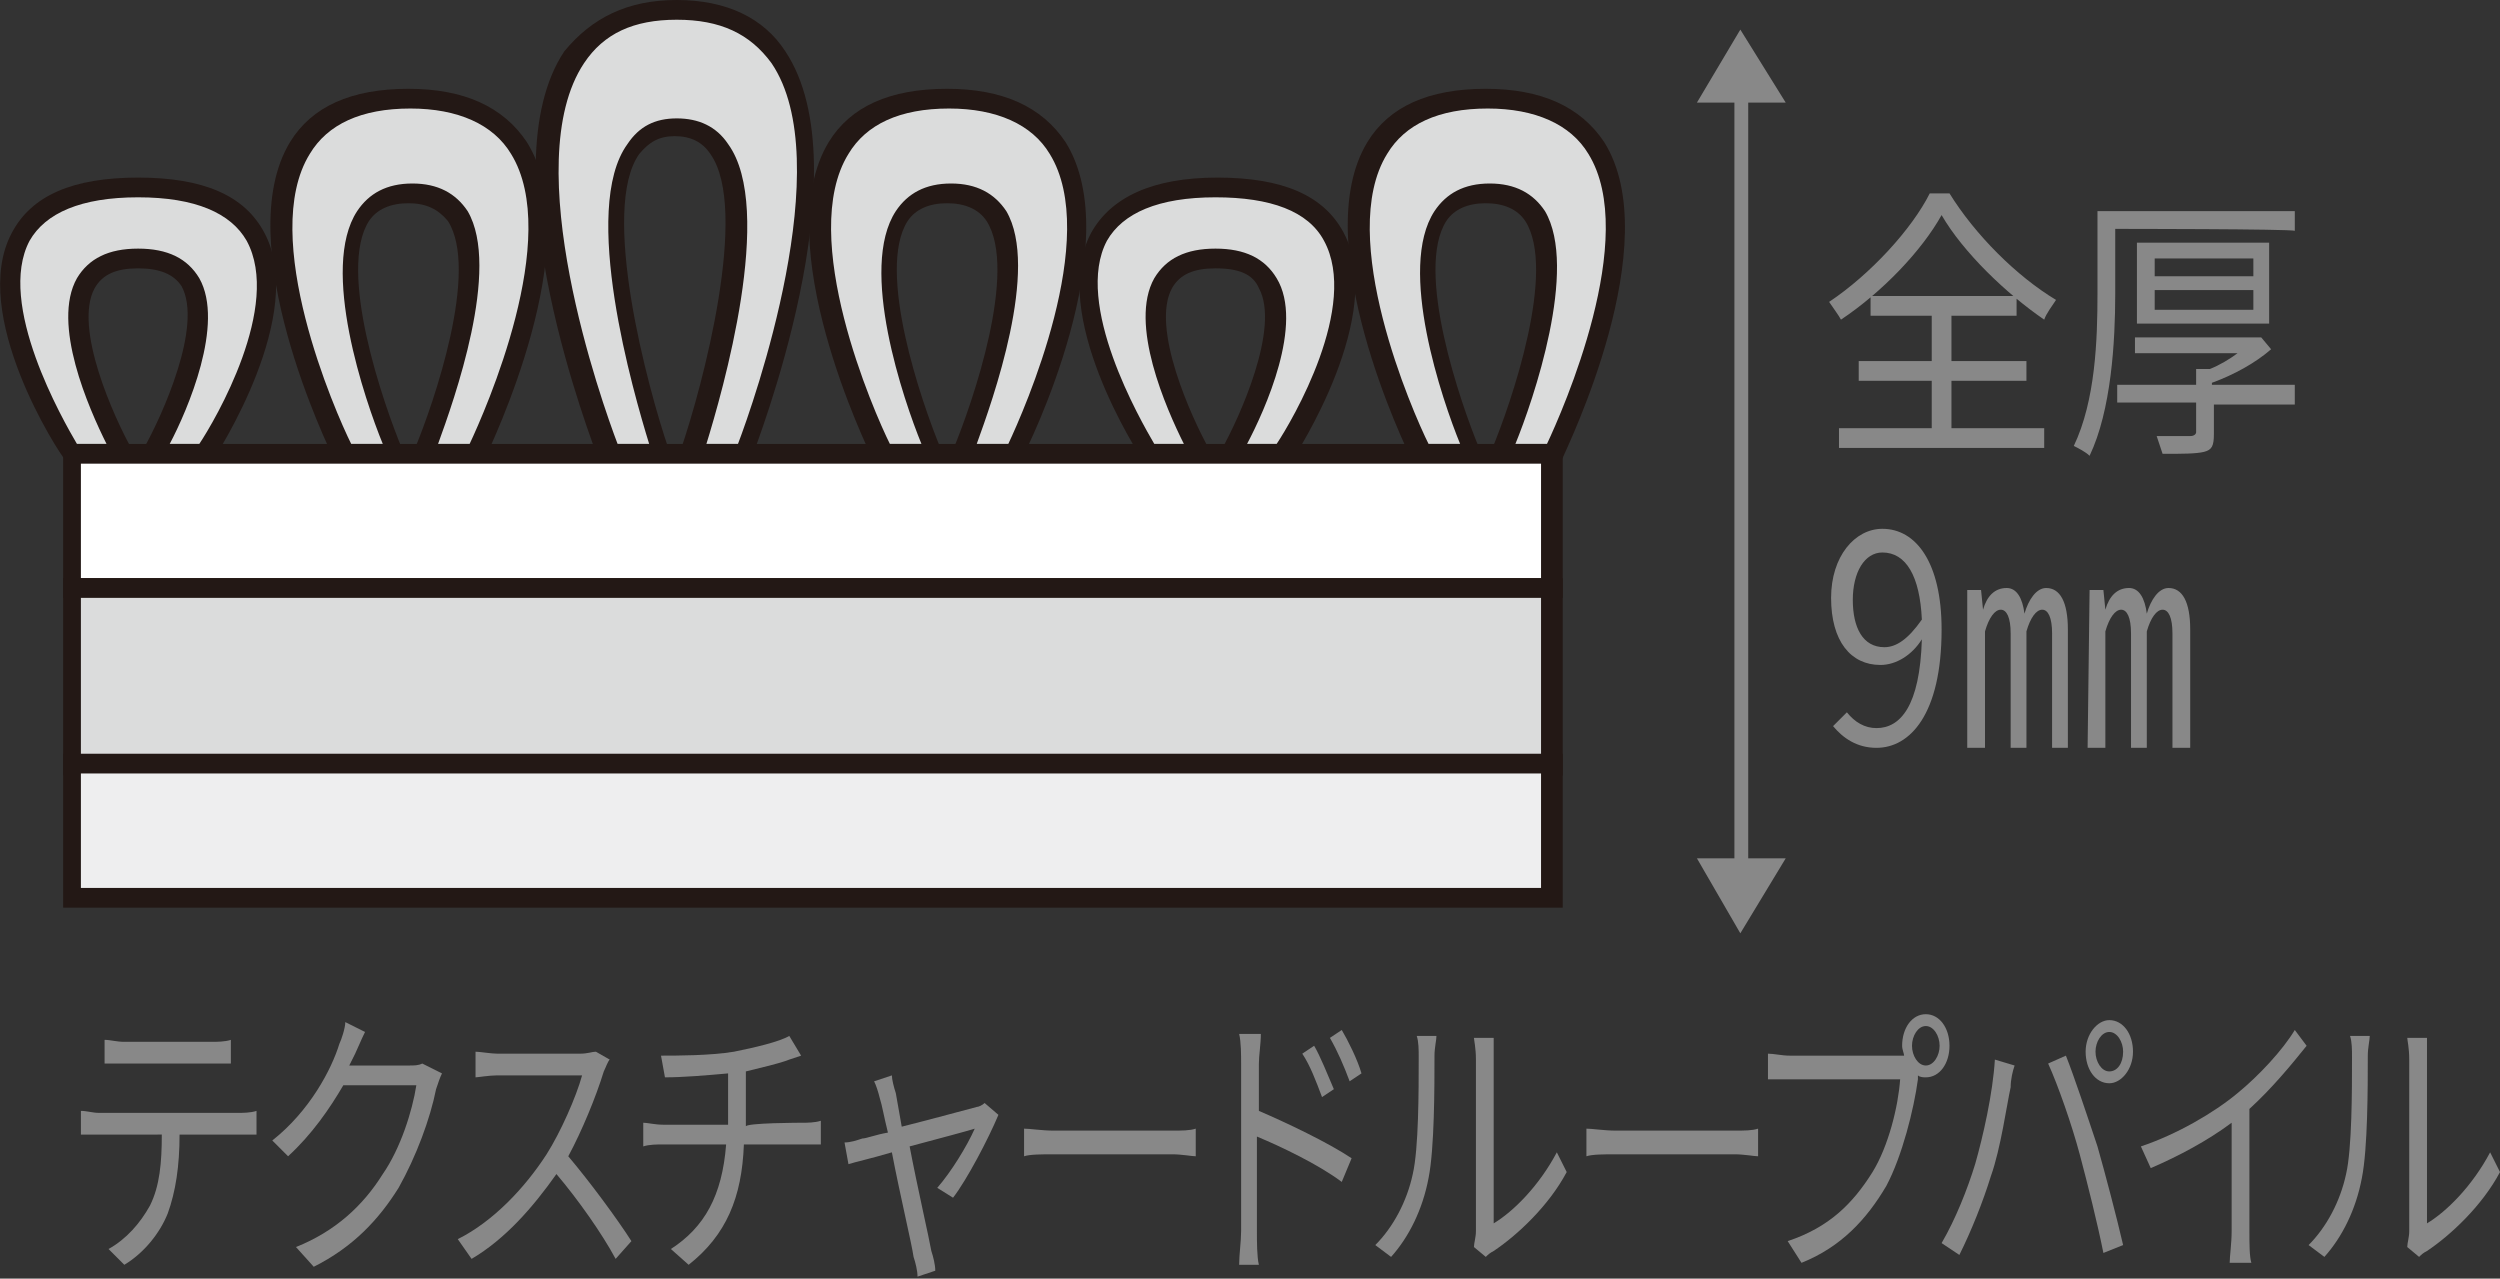
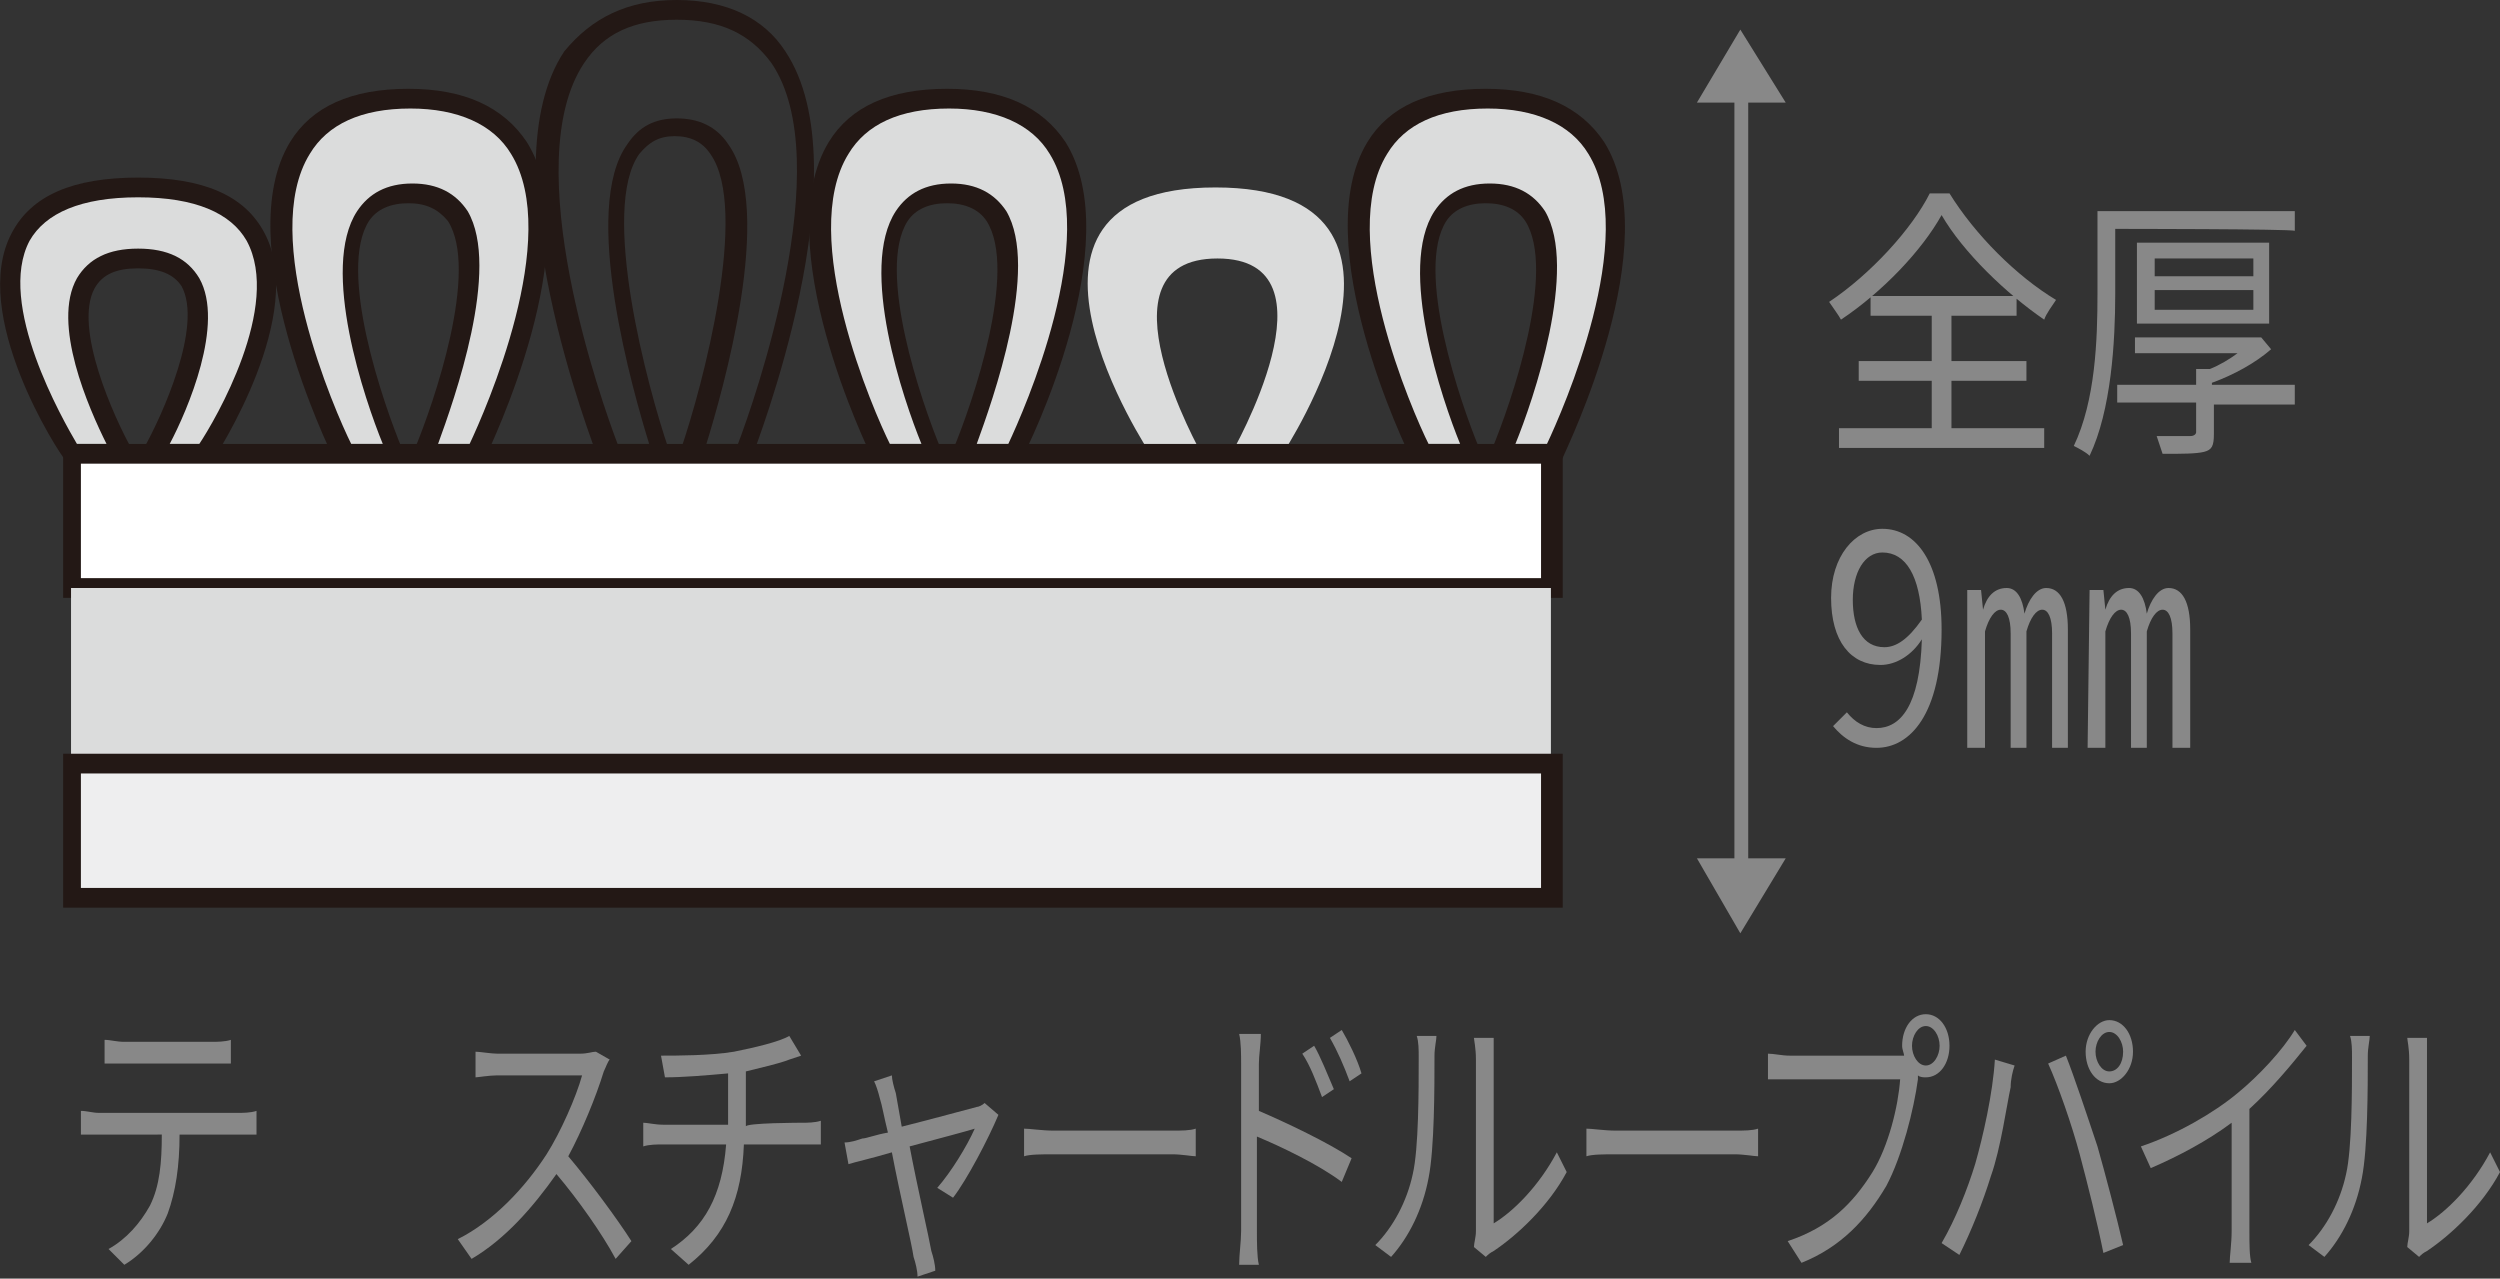
<svg xmlns="http://www.w3.org/2000/svg" version="1.1" id="レイヤー_1" x="0px" y="0px" viewBox="0 0 126.7 64.8" style="enable-background:new 0 0 126.7 64.8;" xml:space="preserve">
  <rect x="0" y="0" width="126.7" height="64.8" fill="#333333" stroke="none" />
  <style type="text/css">
	.st0{fill:#DBDCDC;}
	.st1{fill:#231815;}
	.st2{fill:#FFFFFF;}
	.st3{fill:#EEEEEF;}
	.st4{fill:#888888;}
</style>
  <g>
    <path class="st0" d="M65,23c0,0,8.9-13.5-3.4-13.5C49.3,9.5,58.3,23,58.3,23h2.6c0,0-5.6-9.9,0.8-9.9s0.7,9.9,0.7,9.9H65z" />
-     <path class="st1" d="M65.3,23.5H58l-0.1-0.2c-0.2-0.3-4.8-7.4-2.6-11.5c1-1.8,3.1-2.8,6.4-2.8c3.3,0,5.4,0.9,6.4,2.8   c2.2,4.1-2.4,11.2-2.6,11.5L65.3,23.5z M61.6,13.6c-1.1,0-1.8,0.3-2.2,1c-1.1,2,1,6.6,1.9,8.2l0.3,0.6l0.3-0.6   c0.9-1.6,3-6.2,1.9-8.2C63.5,13.9,62.8,13.6,61.6,13.6z M63.2,22.5h1.5c0.8-1.2,4.2-7,2.4-10.3c-0.8-1.5-2.7-2.2-5.5-2.2   c-2.9,0-4.7,0.8-5.5,2.2c-1.7,3.2,1.7,9.1,2.4,10.3h1.5c-0.9-1.8-2.8-6.1-1.5-8.4c0.6-1,1.6-1.5,3.1-1.5s2.5,0.5,3.1,1.5   C66.1,16.4,64.1,20.8,63.2,22.5z" />
    <path class="st0" d="M51.4,23c0,0,8.9-18-3.4-18c-12.3,0-3.4,18-3.4,18h2.6c0,0-5.6-13.2,0.8-13.2S48.7,23,48.7,23H51.4z" />
    <path class="st1" d="M51.7,23.5h-7.4l-0.1-0.3c-0.2-0.4-5.3-10.9-2.2-16c1.1-1.8,3.1-2.7,6-2.7c2.8,0,4.8,0.9,6,2.7   c3.2,5.1-1.9,15.5-2.2,16L51.7,23.5z M48,10.3c-0.9,0-1.6,0.3-2,0.9c-1.6,2.5,0.7,9.2,1.7,11.6l0.3,0.7l0.3-0.7   c1-2.4,3.3-9.1,1.7-11.6C49.6,10.6,48.9,10.3,48,10.3z M49.5,22.5h1.6c0.8-1.7,4.7-10.5,2.1-14.7c-0.9-1.5-2.7-2.3-5.1-2.3   c-2.5,0-4.2,0.8-5.1,2.3c-2.6,4.2,1.3,13.1,2.1,14.7h1.6c-0.9-2.2-3.2-8.9-1.3-11.8c0.6-0.9,1.5-1.4,2.8-1.4s2.2,0.5,2.8,1.4   C52.7,13.6,50.3,20.3,49.5,22.5z" />
-     <path class="st0" d="M37.7,23c0,0,8.9-22.5-3.4-22.5C22,0.5,31,23,31,23h2.6c0,0-5.6-16.5,0.8-16.5c6.4,0,0.7,16.5,0.7,16.5H37.7z" />
    <path class="st1" d="M38,23.5h-3.7l0.2-0.7c1.1-3.2,3.5-12.2,1.5-15c-0.4-0.6-1-0.9-1.8-0.9c-0.8,0-1.3,0.3-1.8,0.9   c-2,2.8,0.4,11.8,1.5,15l0.2,0.7h-3.7l-0.1-0.3c-0.2-0.6-5.7-14.6-1.7-20.6C30,0.9,31.8,0,34.3,0c2.5,0,4.4,0.9,5.5,2.6   c4,6-1.5,20-1.7,20.6L38,23.5z M35.8,22.5h1.6c0.8-2.1,5.1-14.3,1.7-19.3C38,1.7,36.5,1,34.3,1s-3.7,0.7-4.7,2.2   c-3.4,5.1,0.9,17.2,1.7,19.3h1.6c-0.8-2.6-3.5-11.9-1.1-15.2C32.4,6.4,33.2,6,34.3,6c1.1,0,2,0.4,2.6,1.3   C39.3,10.6,36.6,19.9,35.8,22.5z" />
    <path class="st0" d="M24,23c0,0,8.9-18-3.4-18c-12.3,0-3.4,18-3.4,18h2.6c0,0-5.6-13.2,0.8-13.2C27,9.8,21.4,23,21.4,23H24z" />
    <path class="st1" d="M24.4,23.5H17l-0.1-0.3c-0.2-0.4-5.3-10.9-2.2-16c1.1-1.8,3.1-2.7,6-2.7c2.8,0,4.8,0.9,6,2.7   c3.2,5.1-1.9,15.5-2.1,16L24.4,23.5z M20.7,10.3c-0.9,0-1.6,0.3-2,0.9c-1.6,2.5,0.7,9.2,1.7,11.6l0.3,0.7l0.3-0.7   c1-2.4,3.3-9.1,1.7-11.6C22.2,10.6,21.6,10.3,20.7,10.3z M22.2,22.5h1.6c0.8-1.7,4.7-10.5,2.1-14.7c-0.9-1.5-2.7-2.3-5.1-2.3   c-2.5,0-4.2,0.8-5.1,2.3c-2.6,4.2,1.3,13.1,2.1,14.7h1.6c-0.9-2.2-3.2-8.9-1.3-11.8c0.6-0.9,1.5-1.4,2.8-1.4c1.3,0,2.2,0.5,2.8,1.4   C25.4,13.6,23,20.3,22.2,22.5z" />
    <path class="st0" d="M10.4,23c0,0,8.9-13.5-3.4-13.5C-5.3,9.5,3.6,23,3.6,23h2.6c0,0-5.6-9.9,0.8-9.9c6.4,0,0.7,9.9,0.7,9.9H10.4z" />
    <path class="st1" d="M10.7,23.5H3.4l-0.1-0.2C3,23-1.6,15.9,0.6,11.8C1.6,9.9,3.7,9,7,9c3.3,0,5.4,0.9,6.4,2.8   c2.2,4.1-2.4,11.2-2.6,11.5L10.7,23.5z M7,13.6c-1.1,0-1.8,0.3-2.2,1c-1.1,2,1,6.6,1.9,8.2L7,23.3l0.3-0.6c0.9-1.6,3-6.2,1.9-8.2   C8.8,13.9,8.1,13.6,7,13.6z M8.6,22.5h1.5c0.8-1.2,4.2-7,2.4-10.3C11.7,10.8,9.9,10,7,10c-2.9,0-4.7,0.8-5.5,2.2   c-1.7,3.2,1.7,9.1,2.4,10.3h1.5c-0.9-1.8-2.8-6.1-1.5-8.4c0.6-1,1.6-1.5,3.1-1.5s2.5,0.5,3.1,1.5C11.4,16.4,9.5,20.8,8.6,22.5z" />
    <path class="st0" d="M78.7,23c0,0,8.9-18-3.4-18C63,5,71.9,23,71.9,23h2.6c0,0-5.6-13.2,0.8-13.2c6.4,0,0.7,13.2,0.7,13.2H78.7z" />
    <path class="st1" d="M79,23.5h-7.4l-0.1-0.3c-0.2-0.4-5.3-10.9-2.2-16c1.1-1.8,3.1-2.7,6-2.7c2.8,0,4.8,0.9,6,2.7   c3.2,5.1-1.9,15.5-2.1,16L79,23.5z M75.3,10.3c-0.9,0-1.6,0.3-2,0.9c-1.6,2.5,0.7,9.2,1.7,11.6l0.3,0.7l0.3-0.7   c1-2.4,3.3-9.1,1.7-11.6C76.9,10.6,76.2,10.3,75.3,10.3z M76.8,22.5h1.6c0.8-1.7,4.7-10.5,2.1-14.7c-0.9-1.5-2.7-2.3-5.1-2.3   c-2.5,0-4.2,0.8-5.1,2.3c-2.6,4.2,1.3,13.1,2.1,14.7h1.6c-0.9-2.2-3.2-8.9-1.3-11.8c0.6-0.9,1.5-1.4,2.8-1.4c1.3,0,2.2,0.5,2.8,1.4   C80,13.6,77.7,20.3,76.8,22.5z" />
    <rect x="3.6" y="23" class="st2" width="75" height="6.8" />
    <path class="st1" d="M79.2,30.3h-76v-7.8h76C79.2,22.5,79.2,30.3,79.2,30.3z M4.1,29.3h74v-5.8h-74V29.3z" />
    <rect x="3.6" y="29.8" class="st0" width="75" height="9" />
-     <path class="st1" d="M79.2,39.3h-76v-10h76C79.2,29.3,79.2,39.3,79.2,39.3z M4.1,38.3h74v-8h-74V38.3z" />
    <rect x="3.6" y="38.8" class="st3" width="75" height="6.8" />
    <path class="st1" d="M79.2,46h-76v-7.8h76C79.2,38.3,79.2,46,79.2,46z M4.1,45h74v-5.8h-74V45z" />
    <g>
      <path class="st4" d="M12.1,56.4c0.2,0,0.6,0,0.9-0.1v1.2c-0.2,0-0.6,0-0.9,0h-3c0,1.6-0.2,2.9-0.6,4c-0.4,1-1.2,2-2.2,2.6    l-0.8-0.8c0.9-0.5,1.6-1.3,2.1-2.2c0.5-1,0.6-2.2,0.6-3.6H5c-0.3,0-0.7,0-0.9,0v-1.2c0.3,0,0.6,0.1,0.9,0.1L12.1,56.4L12.1,56.4z     M6.3,53.9c-0.4,0-0.7,0-1,0v-1.2c0.3,0,0.6,0.1,1,0.1h4.4c0.3,0,0.7,0,1-0.1v1.2c-0.3,0-0.7,0-1,0C10.7,53.9,6.3,53.9,6.3,53.9z" />
-       <path class="st4" d="M22.4,54.4c-0.1,0.2-0.2,0.5-0.3,0.8c-0.3,1.5-1,3.4-1.9,5c-1,1.6-2.3,3-4.3,4L15,63.2c2-0.8,3.4-2.1,4.4-3.7    c0.9-1.3,1.5-3.2,1.7-4.5h-3.7c-0.7,1.2-1.6,2.5-2.8,3.6l-0.8-0.8c1.9-1.5,3-3.6,3.4-4.9c0.1-0.2,0.3-0.8,0.3-1.1l1,0.5    c-0.2,0.4-0.4,0.9-0.5,1.1c-0.1,0.2-0.2,0.4-0.3,0.6h3c0.3,0,0.5,0,0.7-0.1L22.4,54.4z" />
      <path class="st4" d="M30.9,53.7c-0.1,0.1-0.2,0.4-0.3,0.6c-0.4,1.3-1.1,3-1.8,4.3c1.1,1.3,2.5,3.2,3.2,4.3l-0.8,0.9    c-0.7-1.3-1.9-3-3-4.3c-1.2,1.7-2.6,3.3-4.3,4.3l-0.7-1c1.8-0.9,3.4-2.6,4.5-4.3c0.7-1.1,1.5-2.9,1.8-4h-4.3c-0.4,0-1,0.1-1.1,0.1    v-1.3c0.2,0,0.8,0.1,1.1,0.1h4.2c0.4,0,0.6-0.1,0.8-0.1L30.9,53.7z" />
      <path class="st4" d="M40.7,56.9c0.2,0,0.6,0,0.9-0.1V58C41.4,58,41,58,40.7,58h-3c-0.1,2.7-0.9,4.6-2.8,6.1l-0.9-0.8    c1.7-1.1,2.6-2.7,2.8-5.3h-3.2c-0.3,0-0.7,0-1,0.1v-1.2c0.2,0,0.6,0.1,1,0.1h3.3v-2.6c-1.1,0.1-2.3,0.2-3.2,0.2l-0.2-1.1    c0.8,0,2.5,0,3.7-0.2c1-0.2,2.3-0.5,2.8-0.8l0.6,1l-0.6,0.2c-0.5,0.2-1.4,0.4-2.2,0.6v2.8C37.7,56.9,40.7,56.9,40.7,56.9z" />
      <path class="st4" d="M50.6,56.5c-0.5,1.2-1.6,3.3-2.3,4.2l-0.8-0.5c0.7-0.8,1.5-2.1,1.9-3c-0.3,0.1-1.8,0.5-3.3,0.9    c0.4,2.1,1,4.7,1.1,5.3c0.1,0.3,0.2,0.7,0.2,1l-0.9,0.3c0-0.3-0.1-0.7-0.2-1c-0.1-0.7-0.7-3.2-1.1-5.3c-1,0.3-1.9,0.5-2.2,0.6    l-0.2-1.1c0.3,0,0.6-0.1,0.9-0.2c0.2,0,0.7-0.2,1.3-0.3c-0.2-0.8-0.3-1.4-0.4-1.7c-0.1-0.4-0.2-0.7-0.3-0.9l0.9-0.3    c0,0.2,0.1,0.6,0.2,0.9l0.3,1.7c1.6-0.4,3.4-0.9,3.8-1c0.1,0,0.3-0.1,0.4-0.2L50.6,56.5z" />
      <path class="st4" d="M51.9,57.2c0.3,0,0.9,0.1,1.5,0.1h6c0.5,0,0.9,0,1.2-0.1v1.4c-0.2,0-0.7-0.1-1.2-0.1h-6c-0.6,0-1.2,0-1.5,0.1    V57.2z" />
      <path class="st4" d="M63.8,56.3c1.4,0.6,3.5,1.6,4.7,2.4L68,59.9c-1.2-0.9-3.1-1.8-4.3-2.3v4.8c0,0.5,0,1.3,0.1,1.7h-1    c0-0.5,0.1-1.2,0.1-1.7v-8.5c0-0.4,0-1.1-0.1-1.5h1.1c0,0.5-0.1,1.1-0.1,1.5L63.8,56.3L63.8,56.3z M67,55.6    c-0.3-0.8-0.6-1.6-1-2.2l0.6-0.4c0.3,0.5,0.7,1.5,1,2.2L67,55.6z M68.4,54.8c-0.3-0.8-0.6-1.5-1-2.2l0.6-0.4    c0.3,0.5,0.8,1.5,1,2.2L68.4,54.8z" />
      <path class="st4" d="M69.7,63.1c0.9-0.9,1.6-2.2,1.9-3.6c0.3-1.3,0.3-4.2,0.3-5.9c0-0.4,0-0.8-0.1-1.1h1c0,0.2-0.1,0.6-0.1,1    c0,1.6,0,4.7-0.3,6.2c-0.3,1.6-1,3-1.9,4L69.7,63.1z M74.7,63.2c0-0.2,0.1-0.5,0.1-0.8v-8.7c0-0.6-0.1-1-0.1-1.1h1    c0,0.1,0,0.5,0,1.1V62c1-0.6,2.3-1.9,3.2-3.6l0.5,1c-0.9,1.7-2.5,3.2-3.7,4c-0.2,0.1-0.3,0.2-0.4,0.3L74.7,63.2z" />
      <path class="st4" d="M80.4,57.2c0.3,0,0.9,0.1,1.5,0.1h6c0.5,0,0.9,0,1.2-0.1v1.4c-0.2,0-0.7-0.1-1.2-0.1h-6c-0.6,0-1.2,0-1.5,0.1    V57.2z" />
      <path class="st4" d="M96.1,53.5c0.1,0,0.2,0,0.4,0c0-0.1-0.1-0.3-0.1-0.5c0-0.9,0.5-1.6,1.2-1.6c0.7,0,1.2,0.7,1.2,1.6    s-0.5,1.6-1.2,1.6c-0.1,0-0.3,0-0.4-0.1l0,0.2c-0.2,1.5-0.8,3.9-1.6,5.4c-1,1.7-2.3,3.1-4.3,3.9l-0.7-1.1c2.1-0.7,3.3-1.9,4.3-3.5    c0.8-1.3,1.3-3.3,1.4-4.7h-5.6c-0.4,0-0.8,0-1.1,0v-1.3c0.3,0,0.7,0.1,1.1,0.1C90.6,53.5,96.1,53.5,96.1,53.5z M98.3,53    c0-0.5-0.3-1-0.7-1c-0.4,0-0.7,0.5-0.7,1s0.3,1,0.7,1C98,54,98.3,53.5,98.3,53z" />
      <path class="st4" d="M101.1,53.7l1,0.3c-0.1,0.3-0.2,0.7-0.2,1.1c-0.2,0.9-0.5,3.1-1,4.5c-0.4,1.3-1,2.8-1.6,4L98.4,63    c0.7-1.2,1.3-2.7,1.7-4C100.5,57.6,101,55.4,101.1,53.7z M103.8,53.9l0.9-0.4c0.4,1,1.1,3.1,1.6,4.6c0.4,1.4,1,3.7,1.3,5l-1,0.4    c-0.3-1.5-0.8-3.5-1.2-5C105,57,104.3,55,103.8,53.9z M106.9,51.7c0.7,0,1.2,0.7,1.2,1.6s-0.6,1.6-1.2,1.6c-0.7,0-1.2-0.7-1.2-1.6    S106.3,51.7,106.9,51.7z M106.9,54.3c0.4,0,0.7-0.4,0.7-1c0-0.5-0.3-1-0.7-1c-0.4,0-0.7,0.5-0.7,1    C106.2,53.8,106.5,54.3,106.9,54.3z" />
      <path class="st4" d="M116.9,53c-0.8,1-1.8,2.2-2.9,3.2v6.2c0,0.6,0,1.3,0.1,1.6h-1.1c0-0.3,0.1-1,0.1-1.6v-5.5    c-1.2,0.9-2.7,1.7-4.1,2.3l-0.5-1.1c1.8-0.6,3.7-1.7,4.9-2.7c1.1-0.9,2.3-2.2,2.9-3.2L116.9,53z" />
      <path class="st4" d="M117,63.1c0.9-0.9,1.6-2.2,1.9-3.6c0.3-1.3,0.3-4.2,0.3-5.9c0-0.4,0-0.8-0.1-1.1h1c0,0.2-0.1,0.6-0.1,1    c0,1.6,0,4.7-0.3,6.2c-0.3,1.6-1,3-1.9,4L117,63.1z M122,63.2c0-0.2,0.1-0.5,0.1-0.8v-8.7c0-0.6-0.1-1-0.1-1.1h1    c0,0.1,0,0.5,0,1.1V62c1-0.6,2.3-1.9,3.2-3.6l0.5,1c-0.9,1.7-2.5,3.2-3.7,4c-0.2,0.1-0.3,0.2-0.4,0.3L122,63.2z" />
    </g>
    <g>
      <path class="st4" d="M98.8,9.8c1.3,2.1,3.4,4.2,5.4,5.4c-0.2,0.3-0.5,0.7-0.6,1c-1.9-1.3-4.1-3.4-5.2-5.3c-1,1.8-3,3.9-5.1,5.3    c-0.1-0.2-0.4-0.6-0.6-0.9c2.1-1.4,4.2-3.7,5.1-5.5H98.8z M98.8,21.7h4.8v1H93.2v-1h4.7v-2.4h-3.7v-1h3.7v-2.3h-3.1v-1h7.4v1h-3.3    v2.3h3.8v1h-3.8V21.7z" />
      <path class="st4" d="M107.2,11.6v3.3c0,2.4-0.2,5.9-1.3,8.2c-0.2-0.2-0.6-0.4-0.8-0.5c1.1-2.3,1.2-5.4,1.2-7.7v-4.2h10v1    C116.2,11.6,107.2,11.6,107.2,11.6z M116.4,20.5h-4.2V22c0,0.6-0.1,0.8-0.5,0.9c-0.4,0.1-1.1,0.1-2.1,0.1    c-0.1-0.3-0.2-0.6-0.3-0.9c0.8,0,1.5,0,1.7,0s0.3-0.1,0.3-0.2v-1.5h-4v-0.9h4v-0.8h0.7c0.5-0.2,1-0.5,1.4-0.8h-5.2v-0.8h6.2l0.2,0    l0.5,0.6c-0.8,0.7-1.9,1.3-3,1.7v0.1h4.2V20.5z M108.3,16.4v-4.1h6.7v4.1H108.3z M109.2,14h5v-0.9h-5V14z M109.2,15.7h5v-1h-5    V15.7z" />
    </g>
    <g>
      <path class="st4" d="M93.6,36.1c0.4,0.5,0.9,0.8,1.5,0.8c1.2,0,2.2-1.1,2.3-4.5c-0.5,0.8-1.3,1.3-2.1,1.3c-1.5,0-2.5-1.2-2.5-3.4    c0-2.1,1.2-3.5,2.6-3.5c1.7,0,3,1.7,3,5.1c0,4.3-1.6,6-3.3,6c-1,0-1.7-0.5-2.2-1.1L93.6,36.1z M97.4,31.4c-0.1-2.2-0.8-3.4-2-3.4    c-0.9,0-1.5,1-1.5,2.4c0,1.4,0.5,2.4,1.6,2.4C96.1,32.8,96.7,32.4,97.4,31.4z" />
      <path class="st4" d="M99.7,29.9h0.7l0.1,1h0c0.2-0.7,0.6-1.1,1.2-1.1c0.5,0,0.8,0.5,0.9,1.3c0.2-0.7,0.6-1.3,1.1-1.3    c0.7,0,1.1,0.7,1.1,2.1v6H104v-5.8c0-0.8-0.2-1.2-0.5-1.2c-0.3,0-0.6,0.4-0.8,1.1v5.9h-0.8v-5.8c0-0.8-0.2-1.2-0.5-1.2    c-0.3,0-0.6,0.4-0.8,1.1v5.9h-0.9V29.9z M105.9,29.9h0.7l0.1,1h0c0.2-0.7,0.6-1.1,1.2-1.1c0.5,0,0.8,0.5,0.9,1.3    c0.2-0.7,0.6-1.3,1.1-1.3c0.7,0,1.1,0.7,1.1,2.1v6h-0.9v-5.8c0-0.8-0.2-1.2-0.5-1.2c-0.3,0-0.6,0.4-0.8,1.1v5.9H108v-5.8    c0-0.8-0.2-1.2-0.5-1.2c-0.3,0-0.6,0.4-0.8,1.1v5.9h-0.9L105.9,29.9L105.9,29.9z" />
    </g>
    <polygon class="st4" points="88.6,5.2 90.5,5.2 88.2,1.5 86,5.2 87.9,5.2 87.9,43.5 86,43.5 88.2,47.3 90.5,43.5 88.6,43.5  " />
  </g>
</svg>